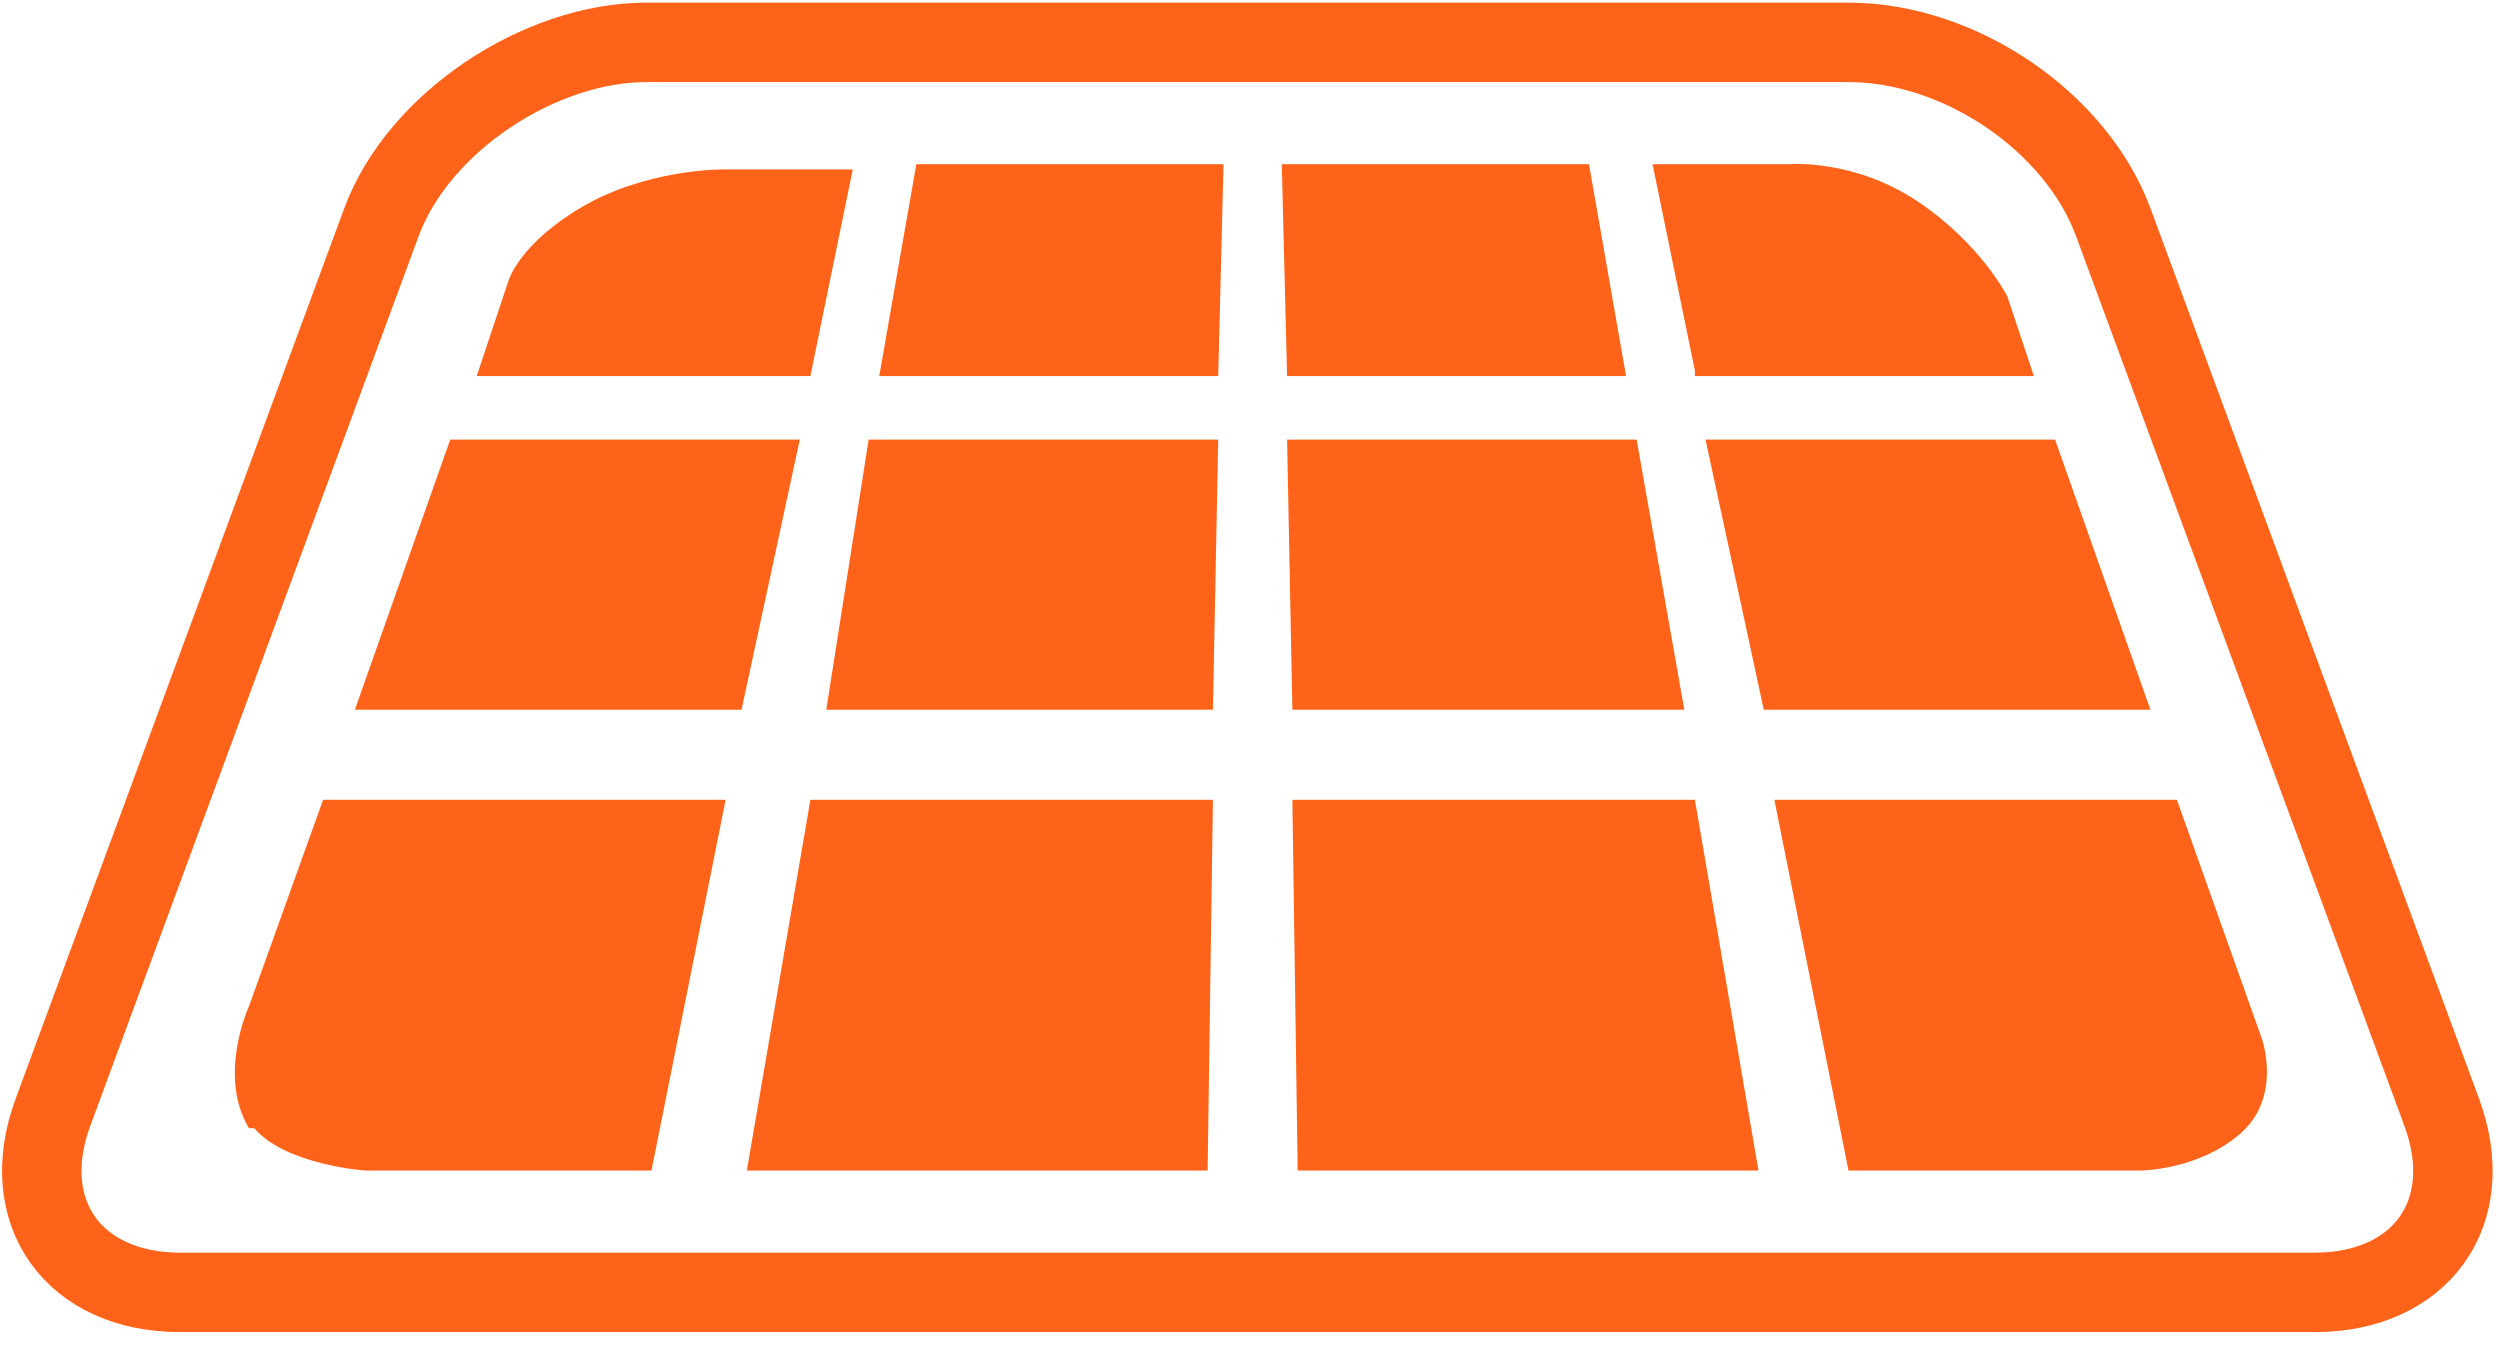
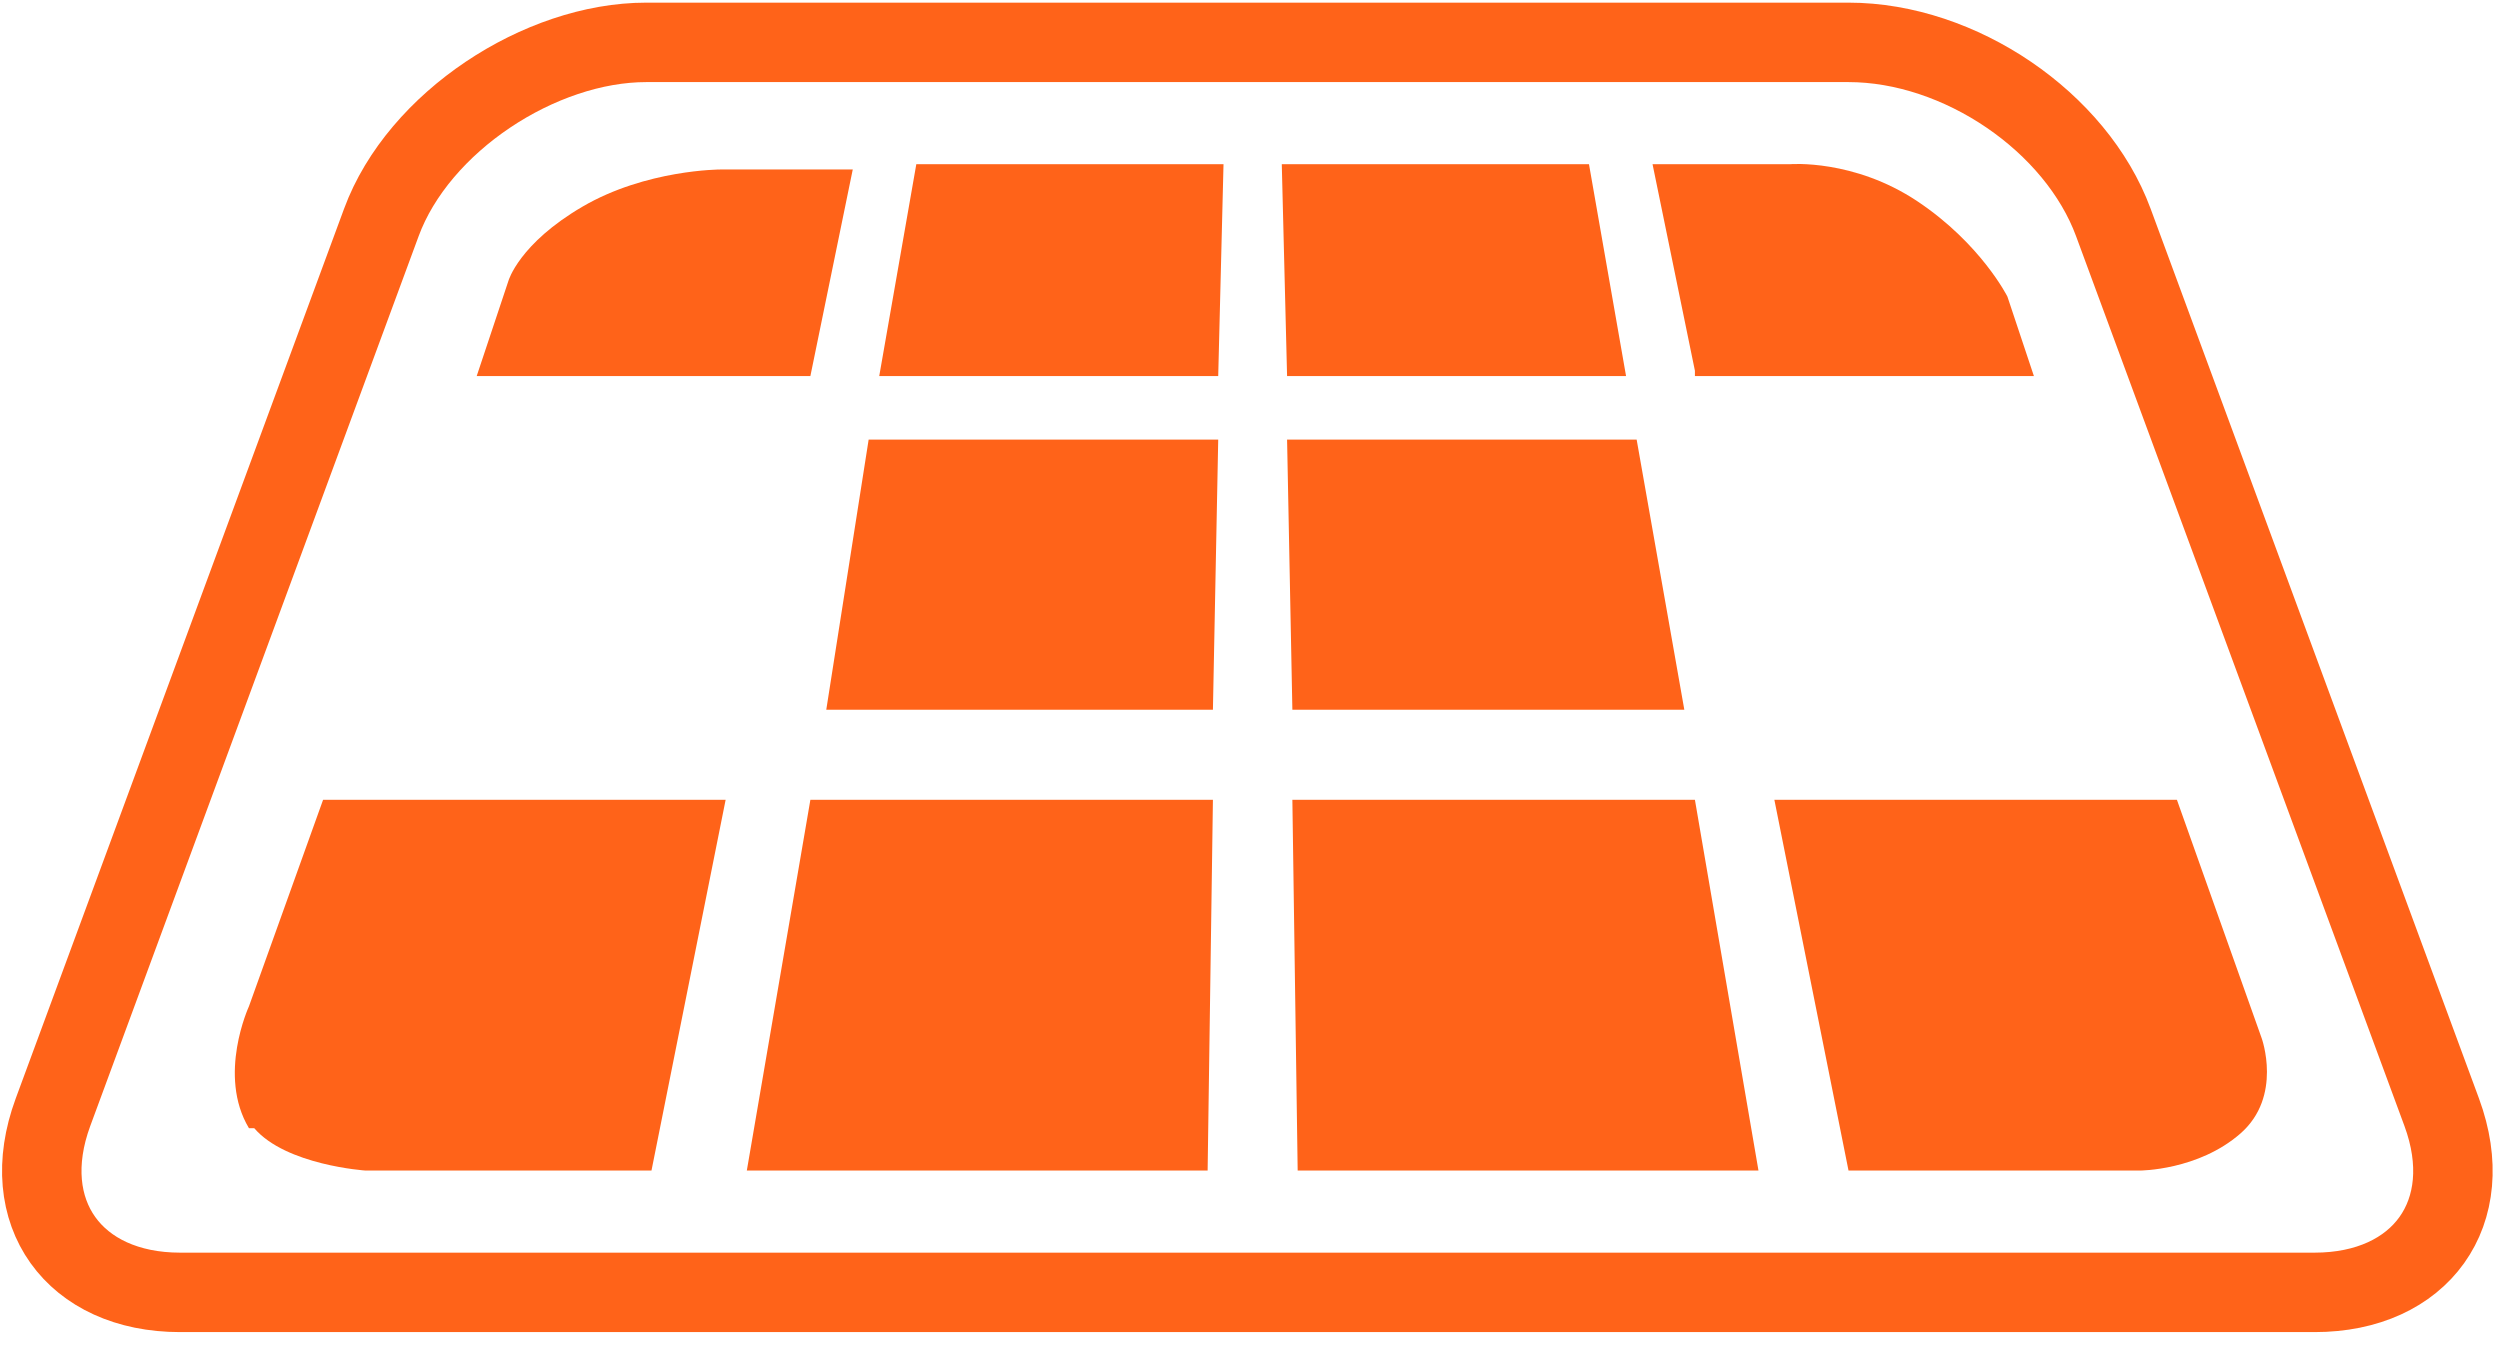
<svg xmlns="http://www.w3.org/2000/svg" viewBox="0 0 47.2 25.4">
  <defs>
    <style>      .cls-1 {        fill: #ff6319;      }      .cls-2 {        fill: none;        stroke: #ff6319;        stroke-width: 1.5px;      }    </style>
  </defs>
  <g>
    <g id="Ebene_1">
      <path class="cls-2" d="M12.2.8c-2,0-4.3,1.5-5,3.4L1,21c-.7,1.9.4,3.4,2.4,3.4h40.3c2,0,3.1-1.5,2.4-3.4l-6.2-16.8c-.7-1.9-2.9-3.4-5-3.4H12.2Z" />
      <g>
        <path class="cls-1" d="M4.8,21.3c.6.7,2.1.8,2.1.8h5.4l1.4-7h-7.6l-1.4,3.9s-.6,1.3,0,2.3Z" />
        <polygon class="cls-1" points="24.5 22.1 33.2 22.1 32 15.1 24.4 15.1 24.5 22.1" />
        <polygon class="cls-1" points="14.1 22.1 22.8 22.1 22.9 15.1 15.3 15.1 14.1 22.1" />
        <path class="cls-1" d="M35,22.1h5.4s1.1,0,1.9-.7.4-1.8.4-1.8l-1.6-4.5h-7.6l1.4,7Z" />
-         <polygon class="cls-1" points="6.7 13.4 14 13.4 15.1 8.3 8.5 8.3 6.7 13.4" />
        <polygon class="cls-1" points="24.4 13.4 31.8 13.4 30.9 8.3 24.3 8.3 24.4 13.4" />
        <polygon class="cls-1" points="15.6 13.4 22.9 13.4 23 8.3 16.4 8.3 15.6 13.4" />
-         <polygon class="cls-1" points="33.3 13.4 40.6 13.4 38.8 8.3 32.2 8.3 33.3 13.4" />
        <path class="cls-1" d="M8.9,7.1h6.4l.8-3.9h-2.5s-1.4,0-2.6.7-1.4,1.4-1.4,1.4l-.6,1.8Z" />
        <polygon class="cls-1" points="24.3 7.1 30.7 7.1 30 3.1 24.2 3.1 24.3 7.1" />
        <polygon class="cls-1" points="16.6 7.1 23 7.1 23.1 3.1 17.3 3.1 16.6 7.1" />
        <path class="cls-1" d="M32,7.1h6.4l-.5-1.5s-.5-1-1.7-1.8-2.4-.7-2.4-.7h-2.6l.8,3.9Z" />
      </g>
      <path class="cls-1" d="M3.8,21.8" />
    </g>
  </g>
</svg>